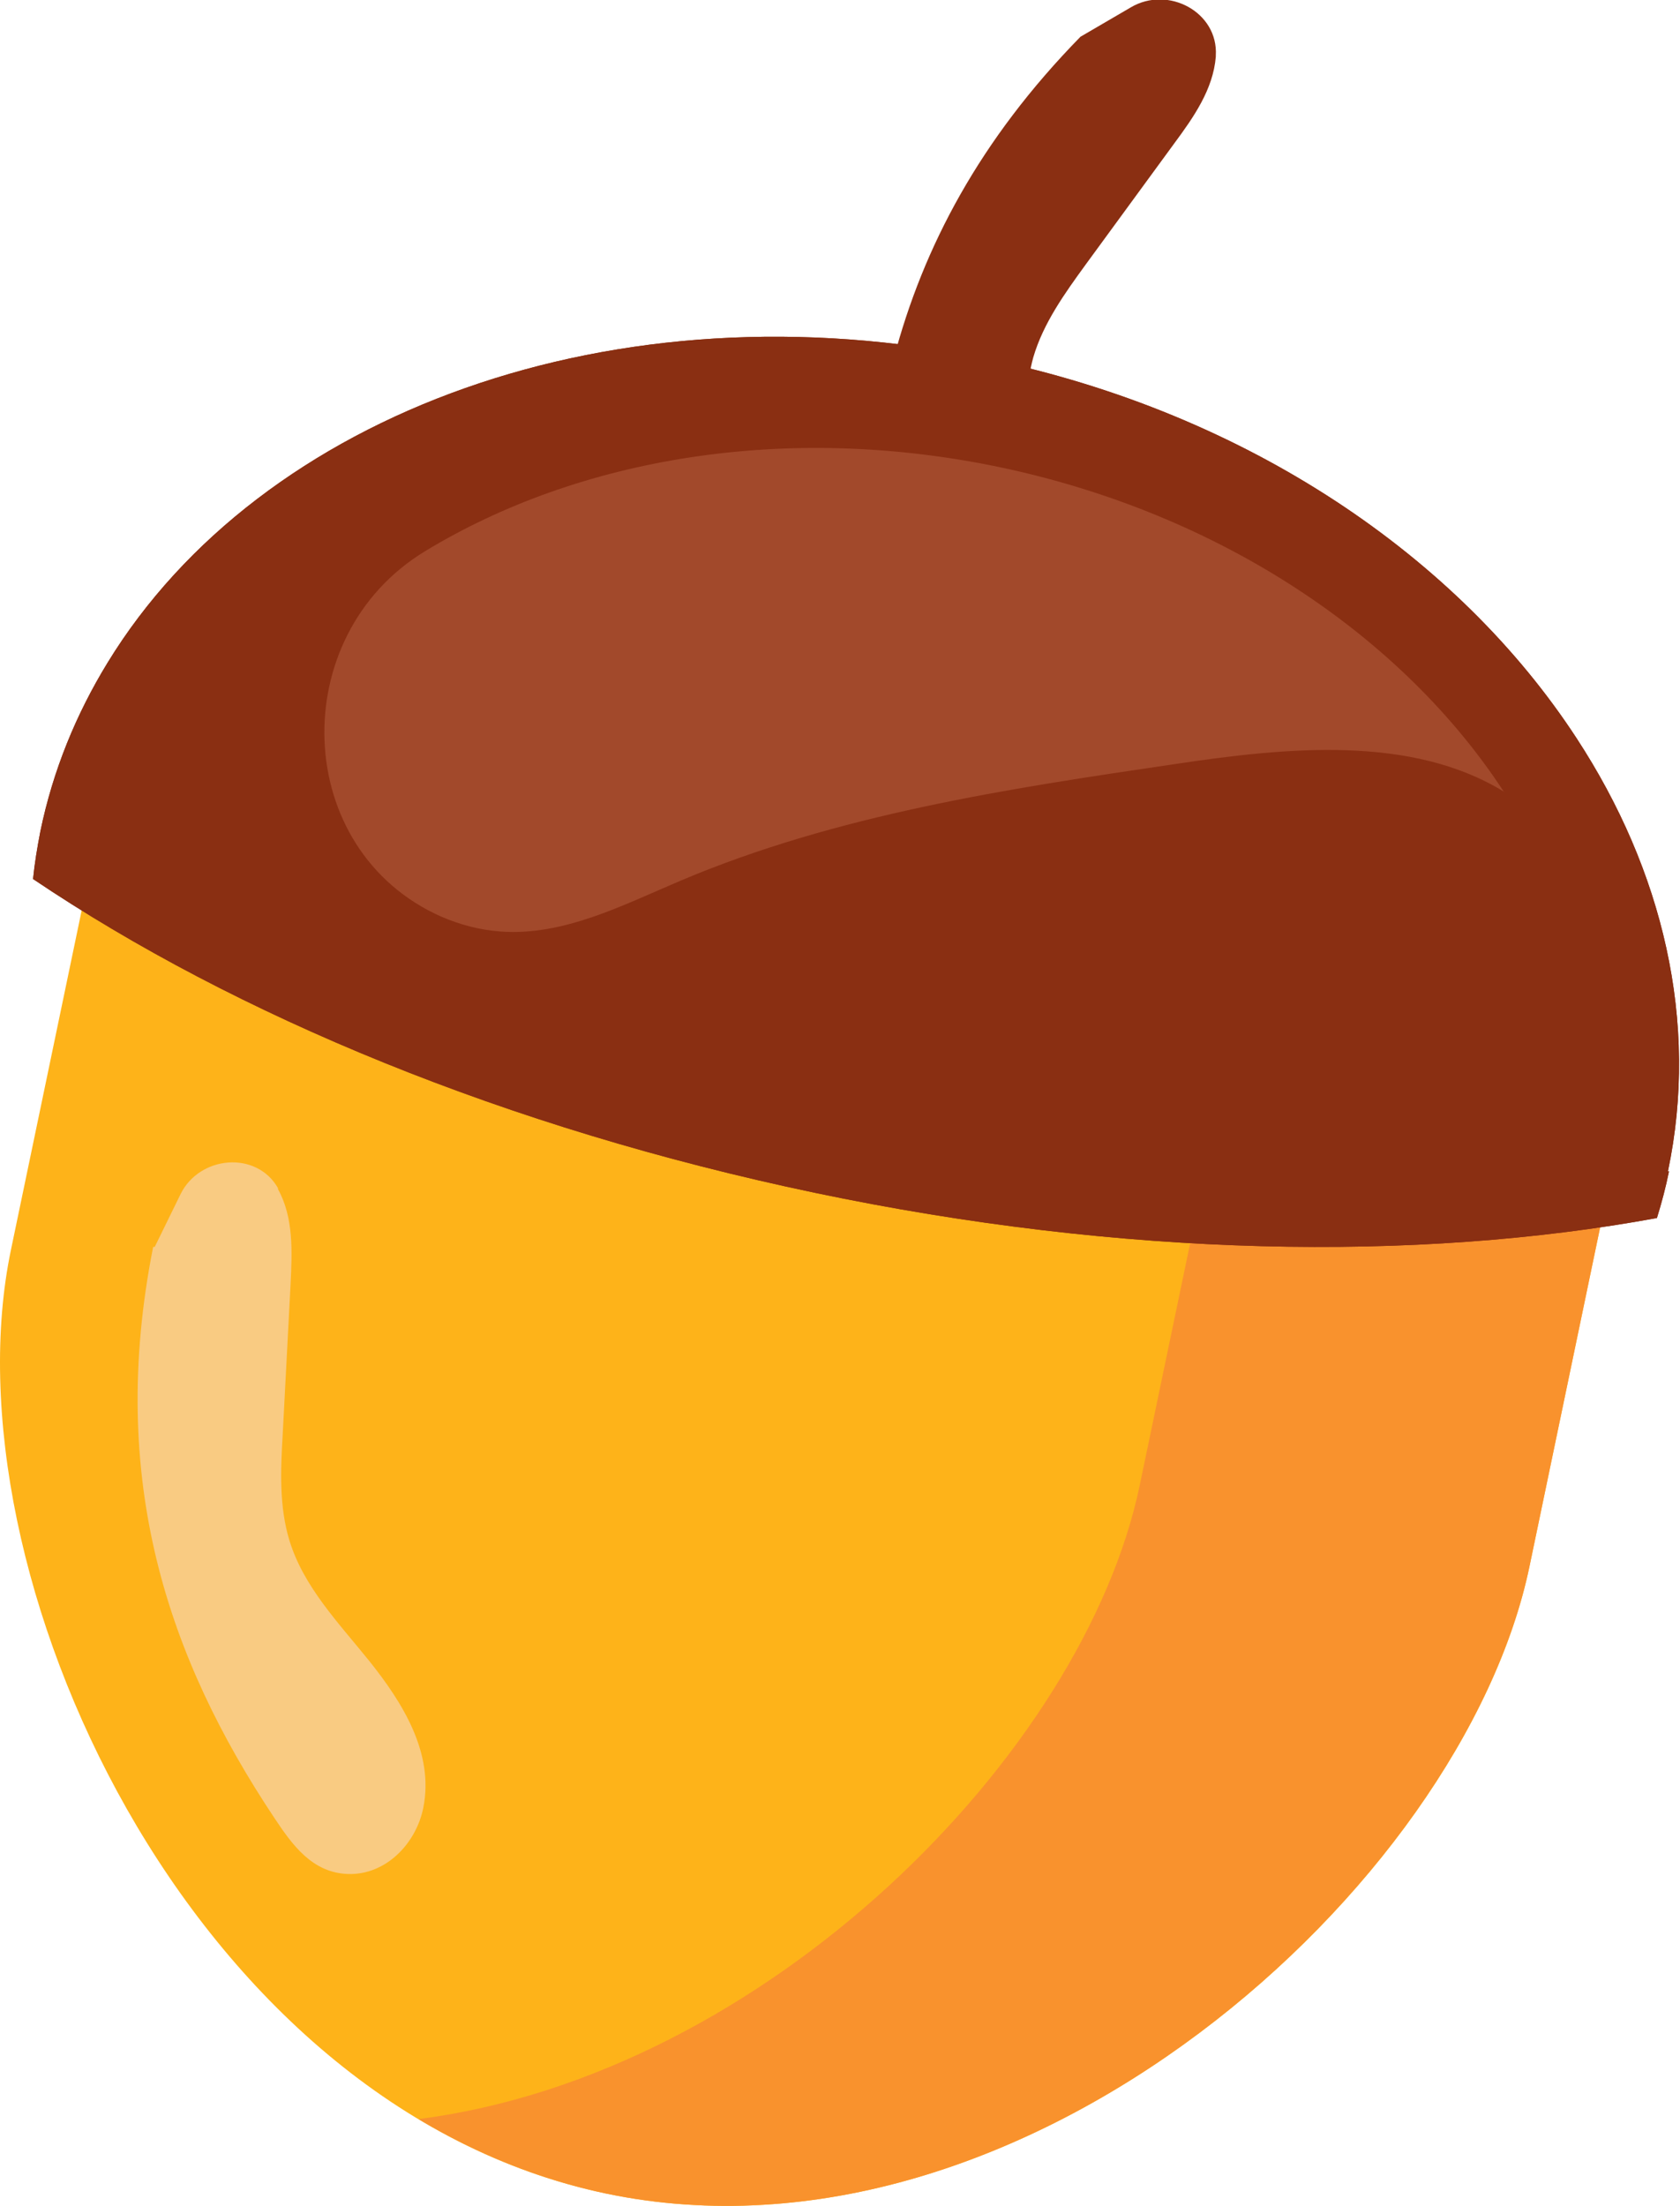
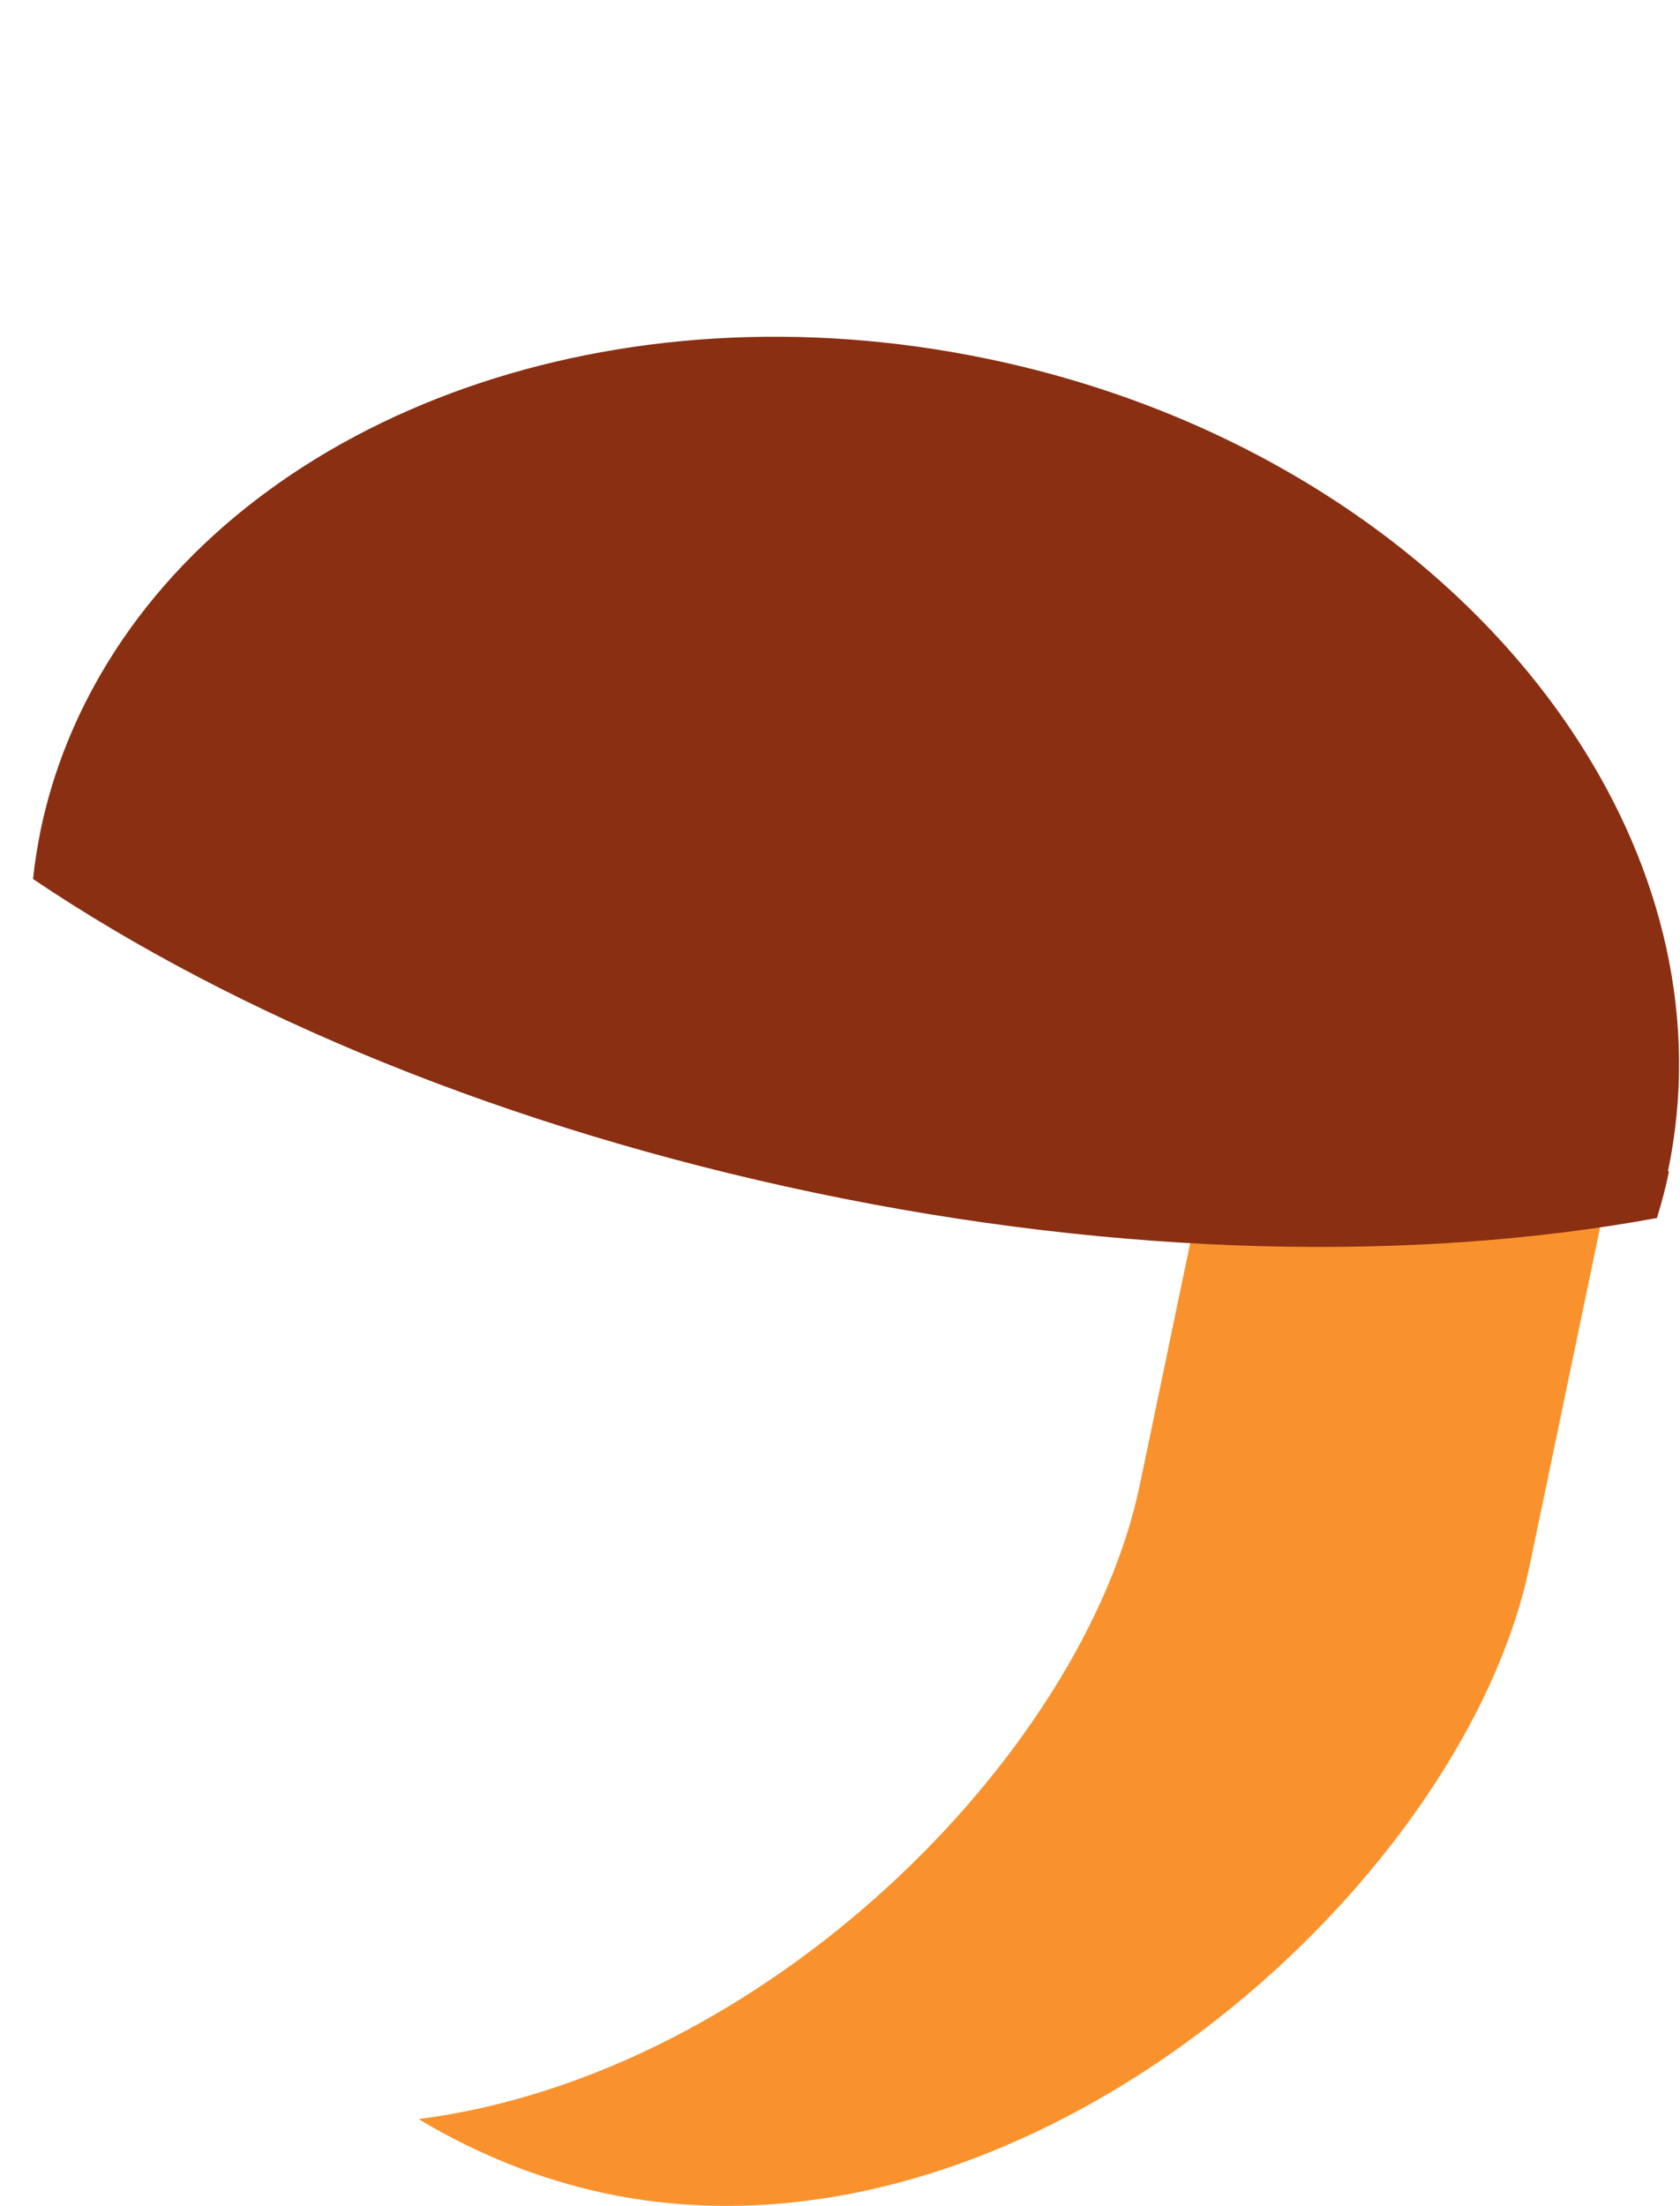
<svg xmlns="http://www.w3.org/2000/svg" id="Layer_2" data-name="Layer 2" viewBox="0 0 32.03 42.03">
  <defs>
    <style> .cls-1 { fill: #8a2f12; } .cls-2 { fill: #f9922d; } .cls-3 { fill: #feb319; } .cls-4 { fill: #a2492b; } .cls-5 { fill: #f9cb82; } </style>
  </defs>
  <g id="OBJECTS">
    <g>
-       <path class="cls-3" d="M11.56,41.8h0C3.6,40.14-1.07,29.92.21,23.81l2.51-12.04,28.95,6.04-2.51,12.04c-1.27,6.11-9.64,13.61-17.6,11.95Z" />
      <path class="cls-2" d="M24.24,16.26l-2.51,12.04c-1.07,5.13-7.13,11.23-13.75,12.08,1.1.66,2.3,1.15,3.58,1.42h0c7.96,1.66,16.32-5.84,17.6-11.95l2.51-12.04-7.42-1.55Z" />
      <path class="cls-1" d="M31.82,22.32c-.06.3-.14.6-.23.89-4.58.84-10.18.75-16.05-.48-5.87-1.23-11.05-3.38-14.91-5.98.03-.3.08-.6.14-.91.24-1.16.68-2.23,1.28-3.21,2.91-4.76,9.68-7.27,16.79-5.79,4.95,1.03,8.97,3.78,11.22,7.23,1.64,2.51,2.34,5.4,1.74,8.25Z" />
-       <path class="cls-1" d="M31.82,22.32c-.06.3-.14.6-.23.89-4.58.84-10.18.75-16.05-.48-5.87-1.23-11.05-3.38-14.91-5.98.03-.3.08-.6.14-.91.24-1.16.68-2.23,1.28-3.21,2.91-4.76,9.68-7.27,16.79-5.79,4.95,1.03,8.97,3.78,11.22,7.23,1.64,2.51,2.34,5.4,1.74,8.25Z" />
-       <path class="cls-4" d="M28.68,15.09c-1.77-1.09-4.15-.85-6.28-.53-3.2.47-6.44.96-9.42,2.22-1.11.47-2.24,1.06-3.44.97-.4-.03-.77-.13-1.12-.28-2.86-1.26-2.99-5.35-.31-6.97,2.92-1.77,6.86-2.45,10.94-1.6,4.24.89,7.7,3.24,9.63,6.2Z" />
-       <path class="cls-5" d="M2.92,23.76c-.88,4.44.29,7.85,2.31,10.88.34.51.72,1.05,1.41,1.07.71.02,1.29-.57,1.43-1.26.21-1.04-.39-2-1.03-2.8-.58-.72-1.25-1.41-1.52-2.29-.2-.65-.17-1.35-.13-2.03.05-.95.1-1.91.15-2.86.03-.62.06-1.27-.24-1.81,0,0,0-.01,0-.02-.41-.72-1.5-.62-1.86.12l-.49,1Z" />
-       <path class="cls-1" d="M18.09,6.92c.6.12,1.09.35,1.49.65.02-.26.05-.51.12-.76.19-.65.6-1.22,1-1.77l1.69-2.31c.37-.5.74-1.03.79-1.65,0,0,0-.01,0-.02.05-.83-.91-1.34-1.62-.92l-.96.56c-1.92,1.96-3,4.01-3.56,6.13.33-.02.67,0,1.04.08Z" />
    </g>
  </g>
</svg>